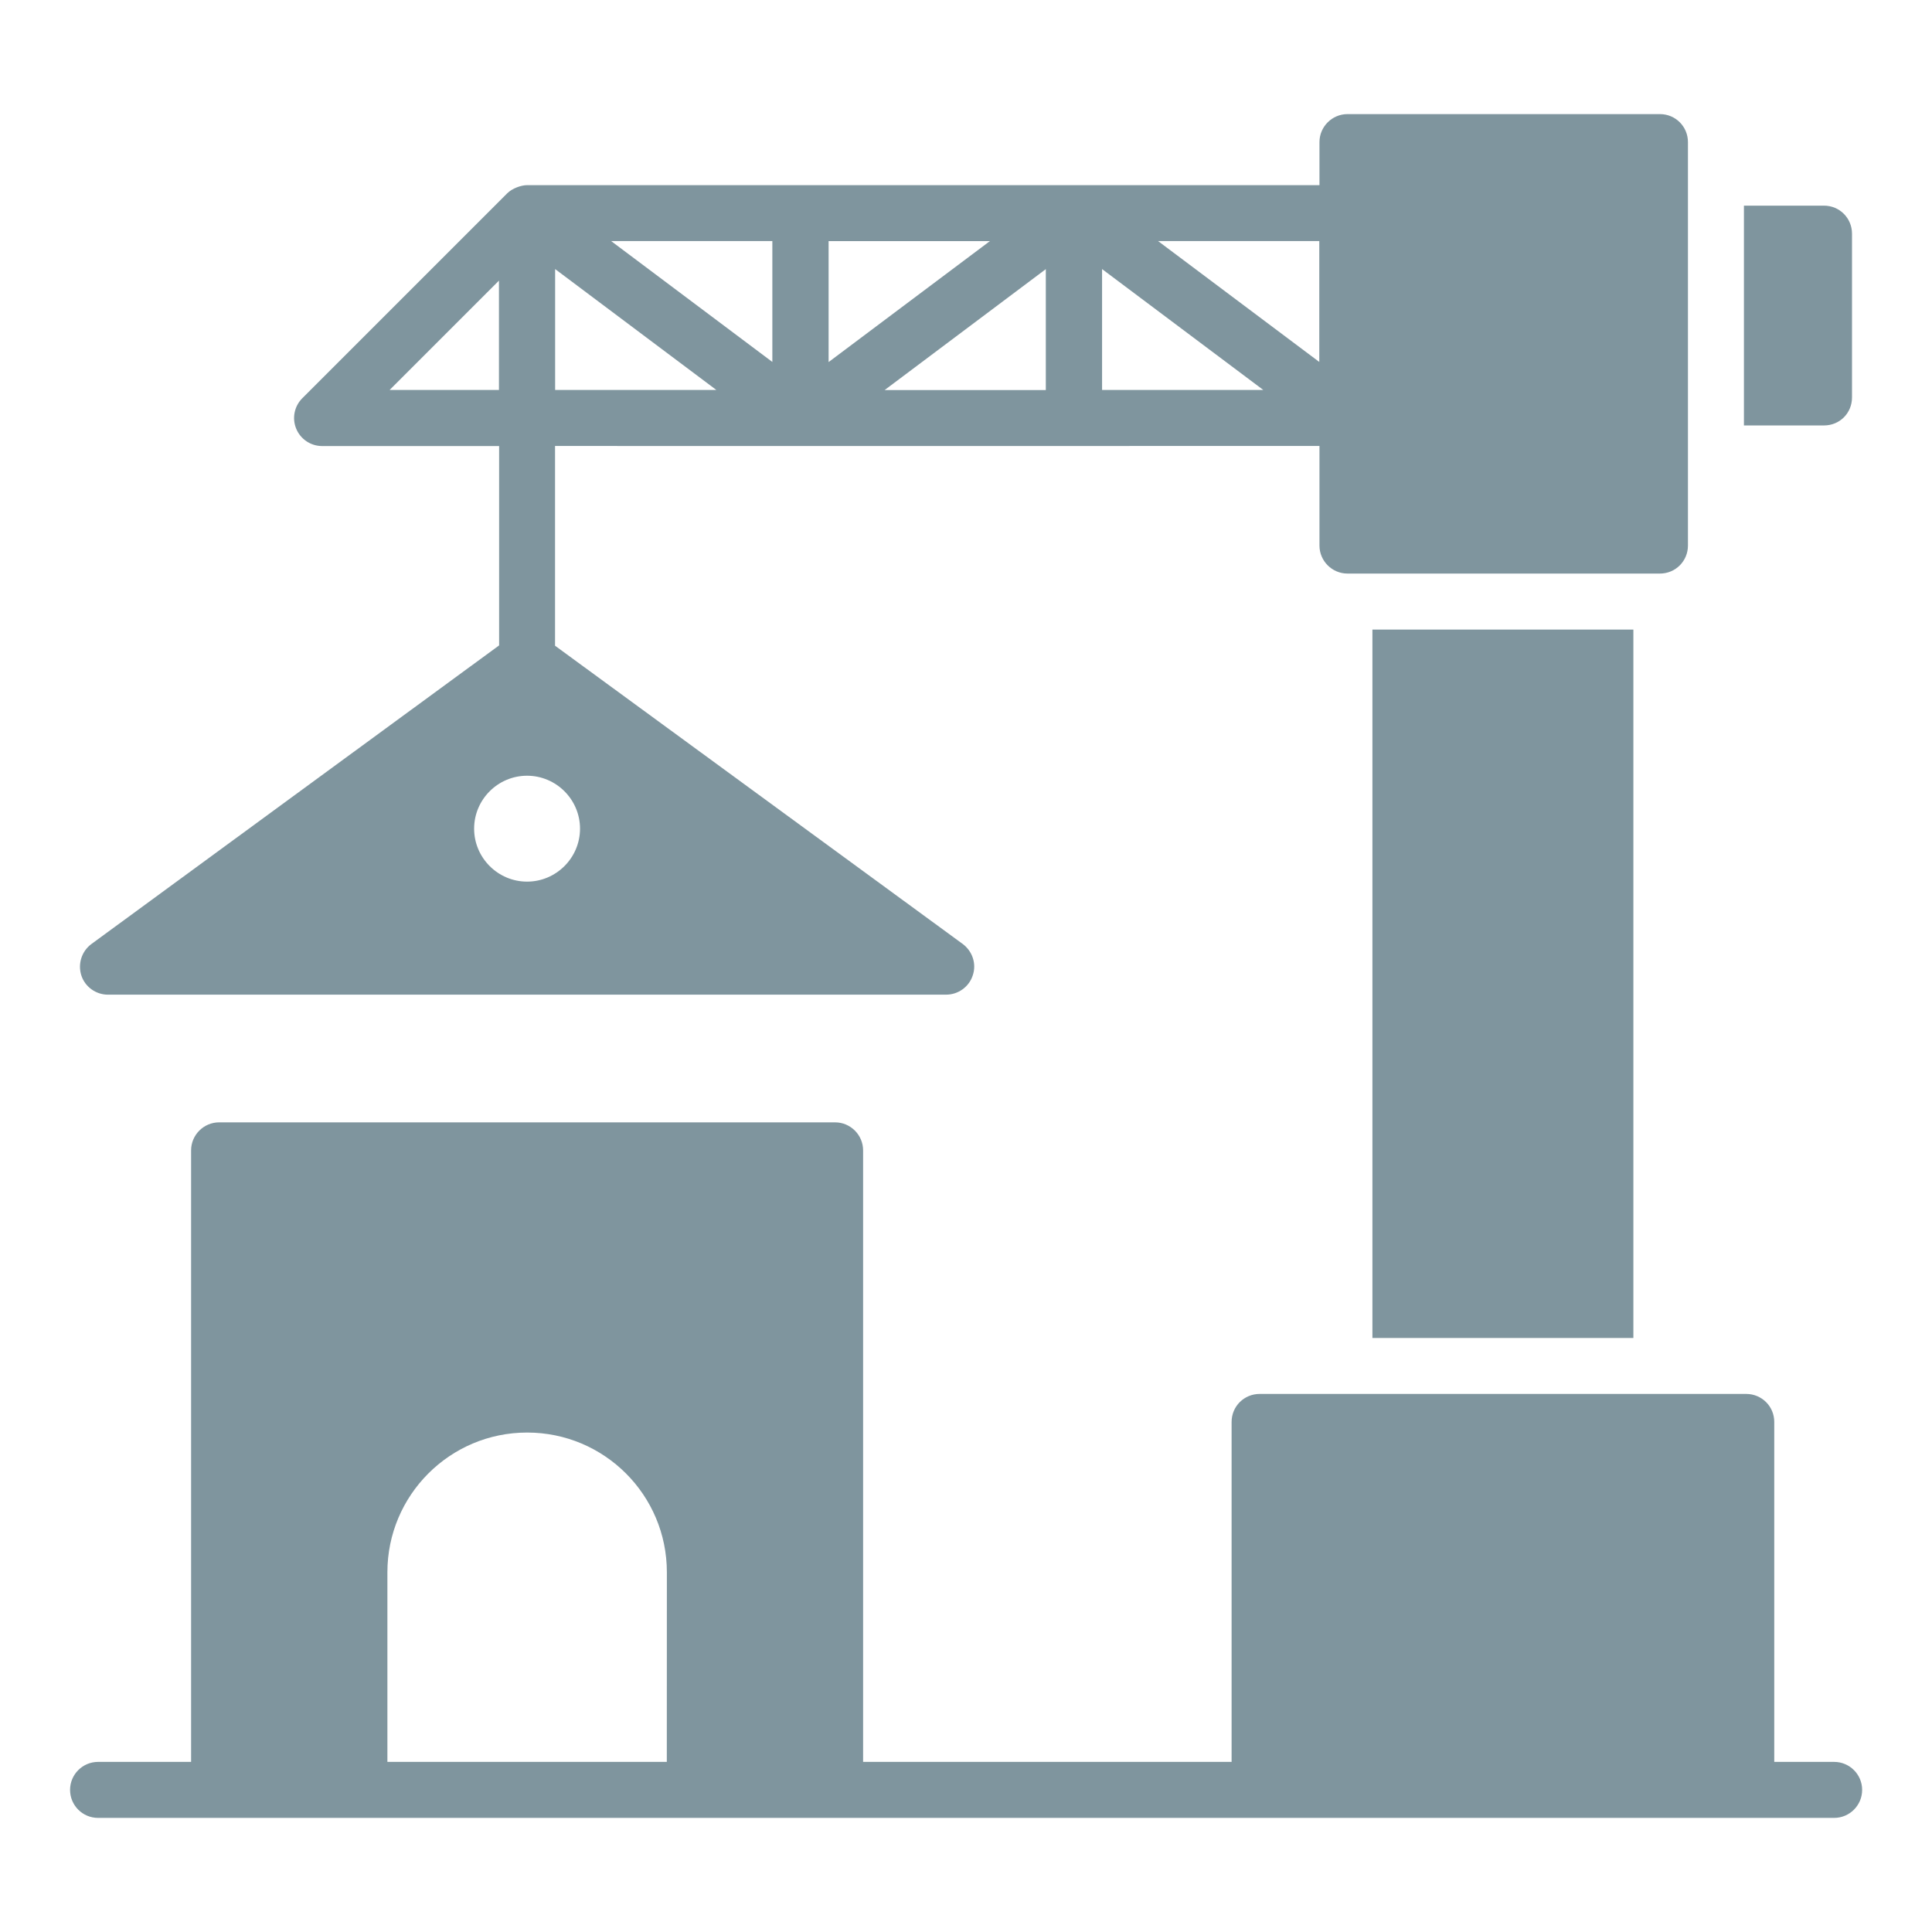
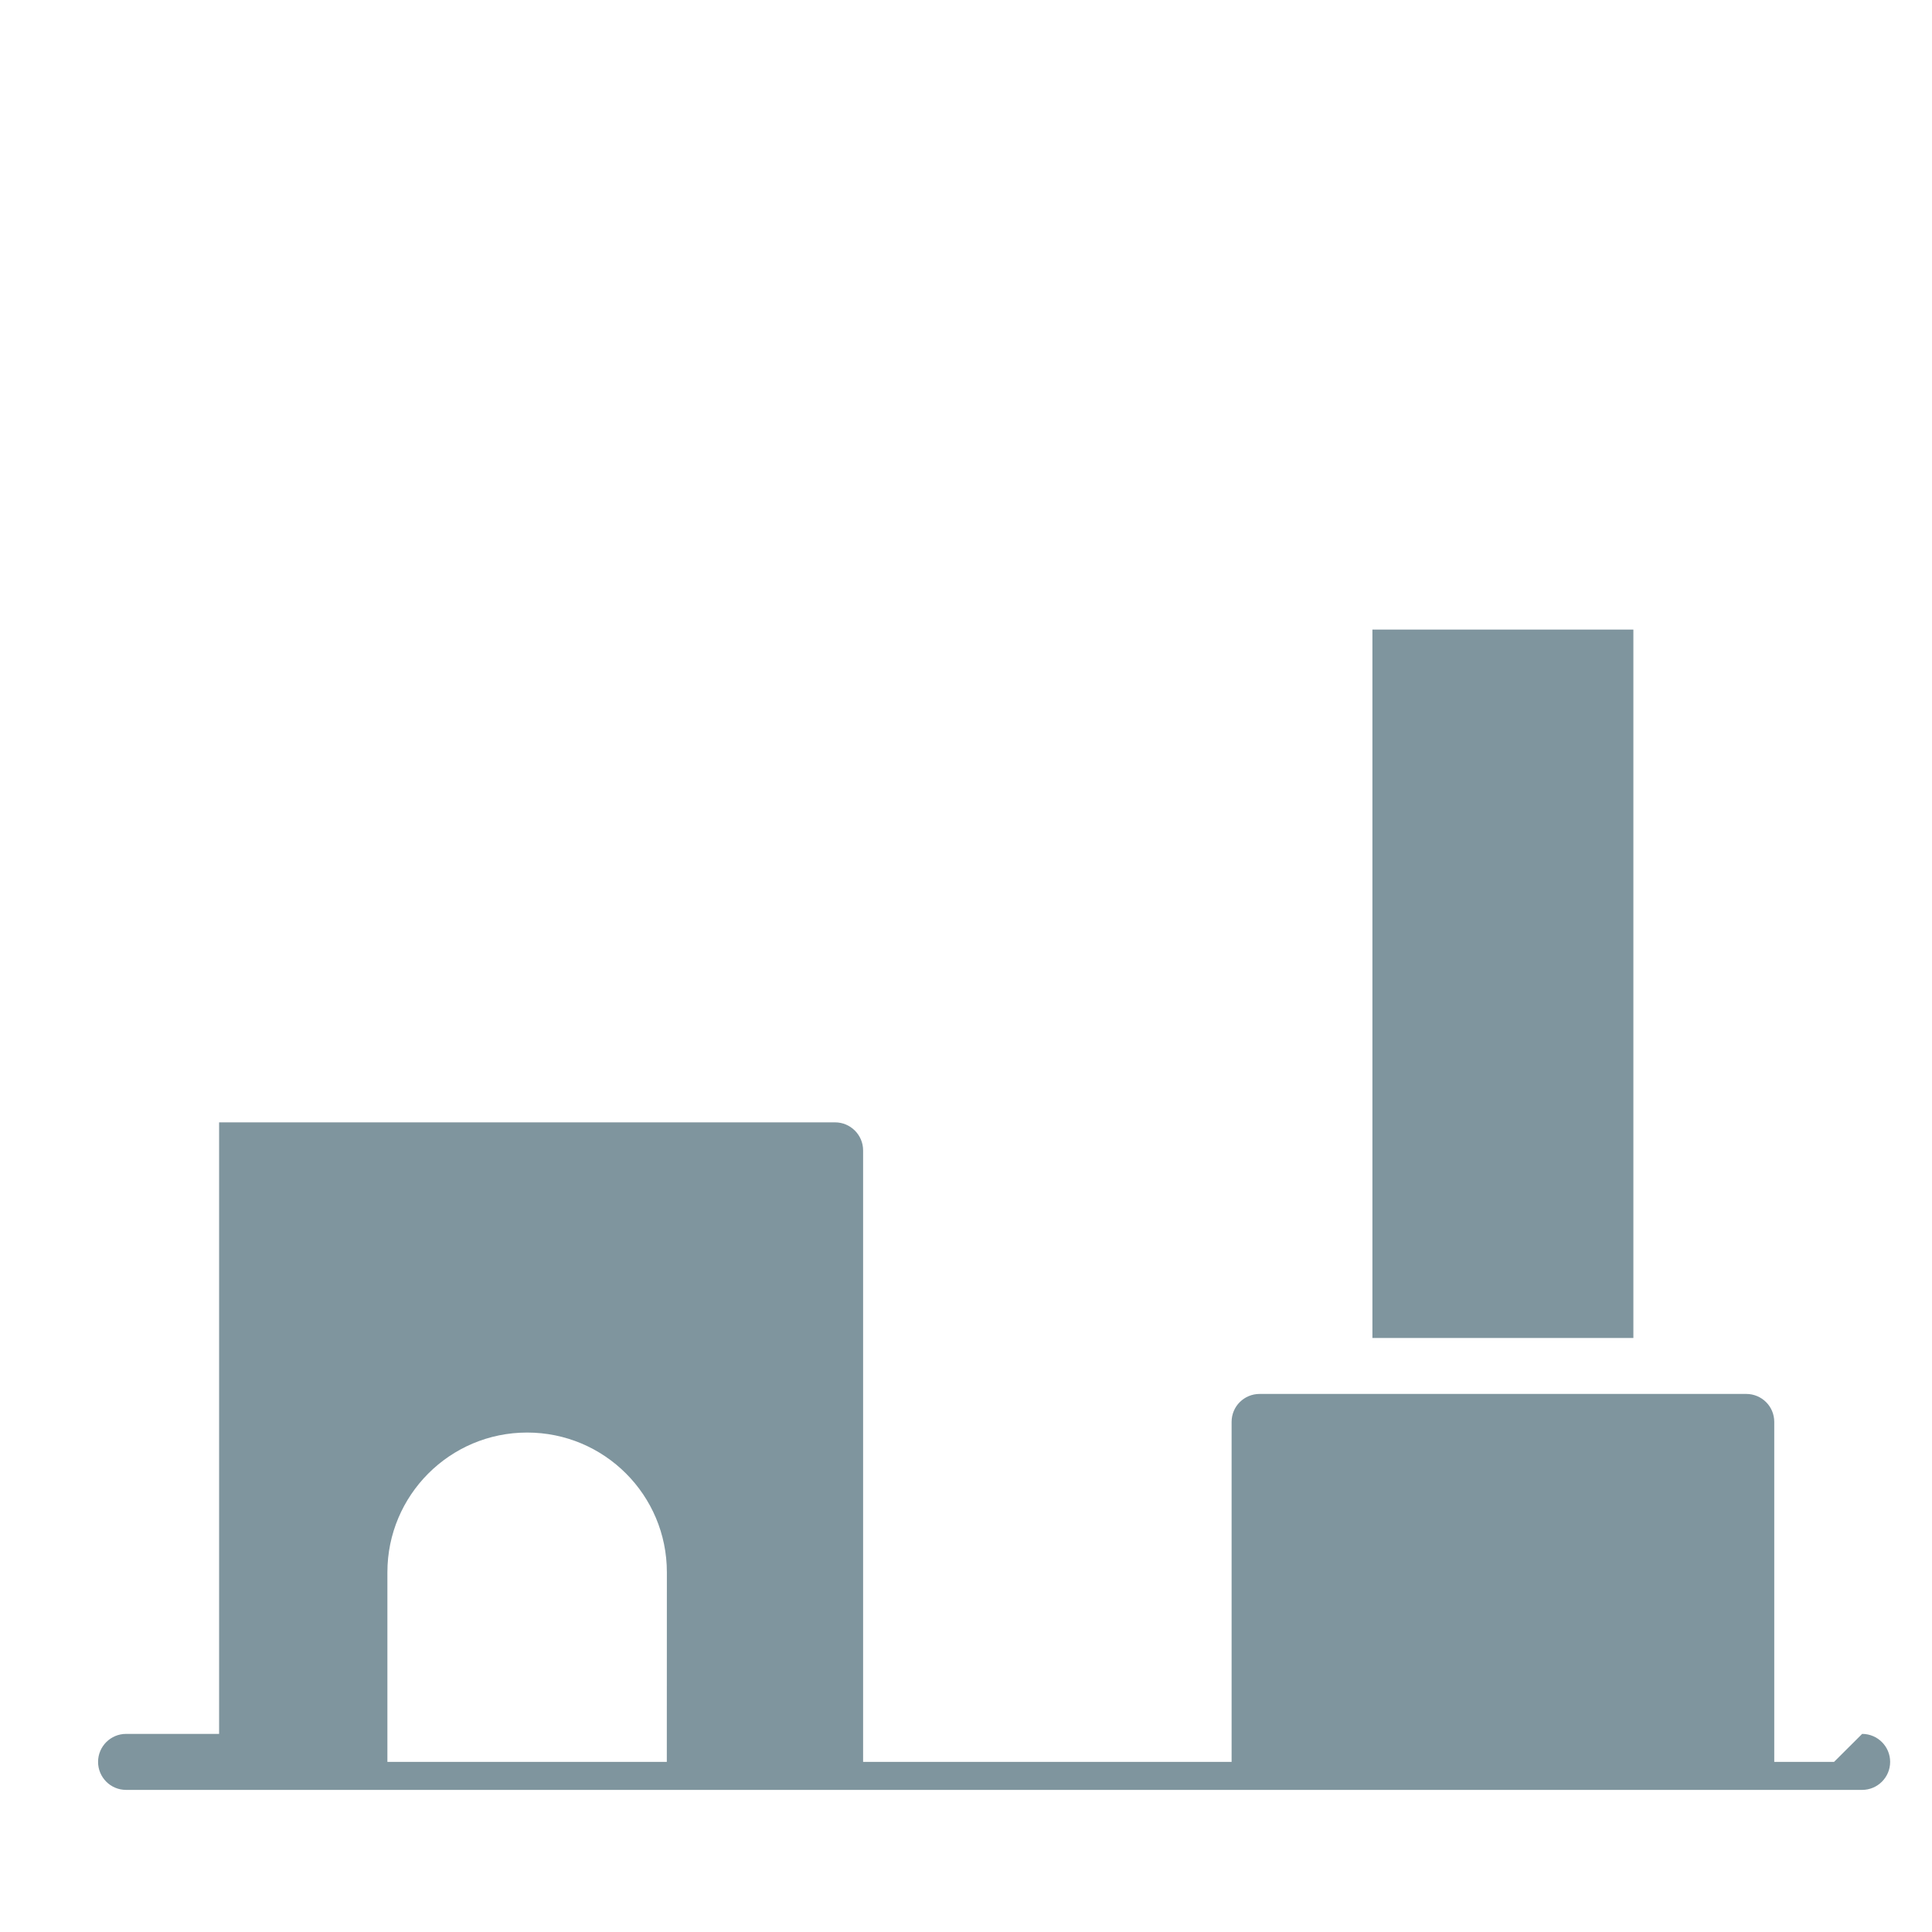
<svg xmlns="http://www.w3.org/2000/svg" width="128pt" height="128pt" version="1.1" viewBox="0 0 128 128">
  <g fill="#7f959e">
-     <path d="m121.51 116.73h-3.961v-22.523c0-1.039-0.836-1.855-1.855-1.855h-32.242c-1.02 0-1.855 0.816-1.855 1.855v22.523h-24.414v-40.516c0-1.02-0.836-1.855-1.855-1.855h-40.812c-1.02 0-1.855 0.836-1.855 1.855v40.516h-6.164c-1.023 0-1.855 0.832-1.855 1.855 0 1.023 0.828 1.855 1.855 1.855h115.02c1.023 0 1.855-0.832 1.855-1.855 0-1.023-0.832-1.855-1.855-1.855zm-77.332 0h-18.512v-12.562c0-5.102 4.137-9.258 9.258-9.258 5.117 0 9.258 4.141 9.258 9.258z" />
+     <path d="m121.51 116.73h-3.961v-22.523c0-1.039-0.836-1.855-1.855-1.855h-32.242c-1.02 0-1.855 0.816-1.855 1.855v22.523h-24.414v-40.516c0-1.02-0.836-1.855-1.855-1.855h-40.812v40.516h-6.164c-1.023 0-1.855 0.832-1.855 1.855 0 1.023 0.828 1.855 1.855 1.855h115.02c1.023 0 1.855-0.832 1.855-1.855 0-1.023-0.832-1.855-1.855-1.855zm-77.332 0h-18.512v-12.562c0-5.102 4.137-9.258 9.258-9.258 5.117 0 9.258 4.141 9.258 9.258z" />
    <path d="m90.926 41.711h17.289v46.934h-17.289z" />
-     <path d="m122.7 26.332v-10.852c0-1.02-0.816-1.855-1.855-1.855h-5.305v14.562h5.305c1.039 0 1.855-0.816 1.855-1.855z" />
-     <path d="m7.148 65.898h55.539c0.797 0 1.52-0.52 1.762-1.281 0.258-0.762-0.02-1.594-0.668-2.078l-27.008-19.758v-13.234c61.062 0.008-8.336 0 50.645 0v6.598c0 1.02 0.836 1.855 1.855 1.855h20.703c1.039 0 1.855-0.836 1.855-1.855v-26.73c0-1.02-0.816-1.855-1.855-1.855h-20.703c-1.02 0-1.855 0.836-1.855 1.855v2.852h-52.496c-0.387 0-0.984 0.207-1.32 0.543l-13.574 13.574c-0.531 0.531-0.691 1.328-0.402 2.023 0.285 0.691 0.965 1.145 1.715 1.145h11.727v13.207l-27.012 19.785c-0.648 0.48-0.91 1.316-0.668 2.078 0.242 0.758 0.965 1.277 1.762 1.277zm80.258-49.926v8.008l-10.68-8.008zm-14.391 1.855 10.68 8.008h-10.68zm-3.727 8.016h-10.68l10.68-8.012zm-14.391-9.867h10.684l-10.684 8.012zm-3.727-0.004v8.008l-10.68-8.008zm-3.711 9.863h-10.68v-8.008zm-14.402 0h-7.242l7.242-7.242zm1.863 25.559c1.93 0 3.508 1.578 3.508 3.508 0 1.93-1.578 3.508-3.508 3.508s-3.508-1.578-3.508-3.508c0-1.934 1.578-3.508 3.508-3.508z" />
  </g>
</svg>